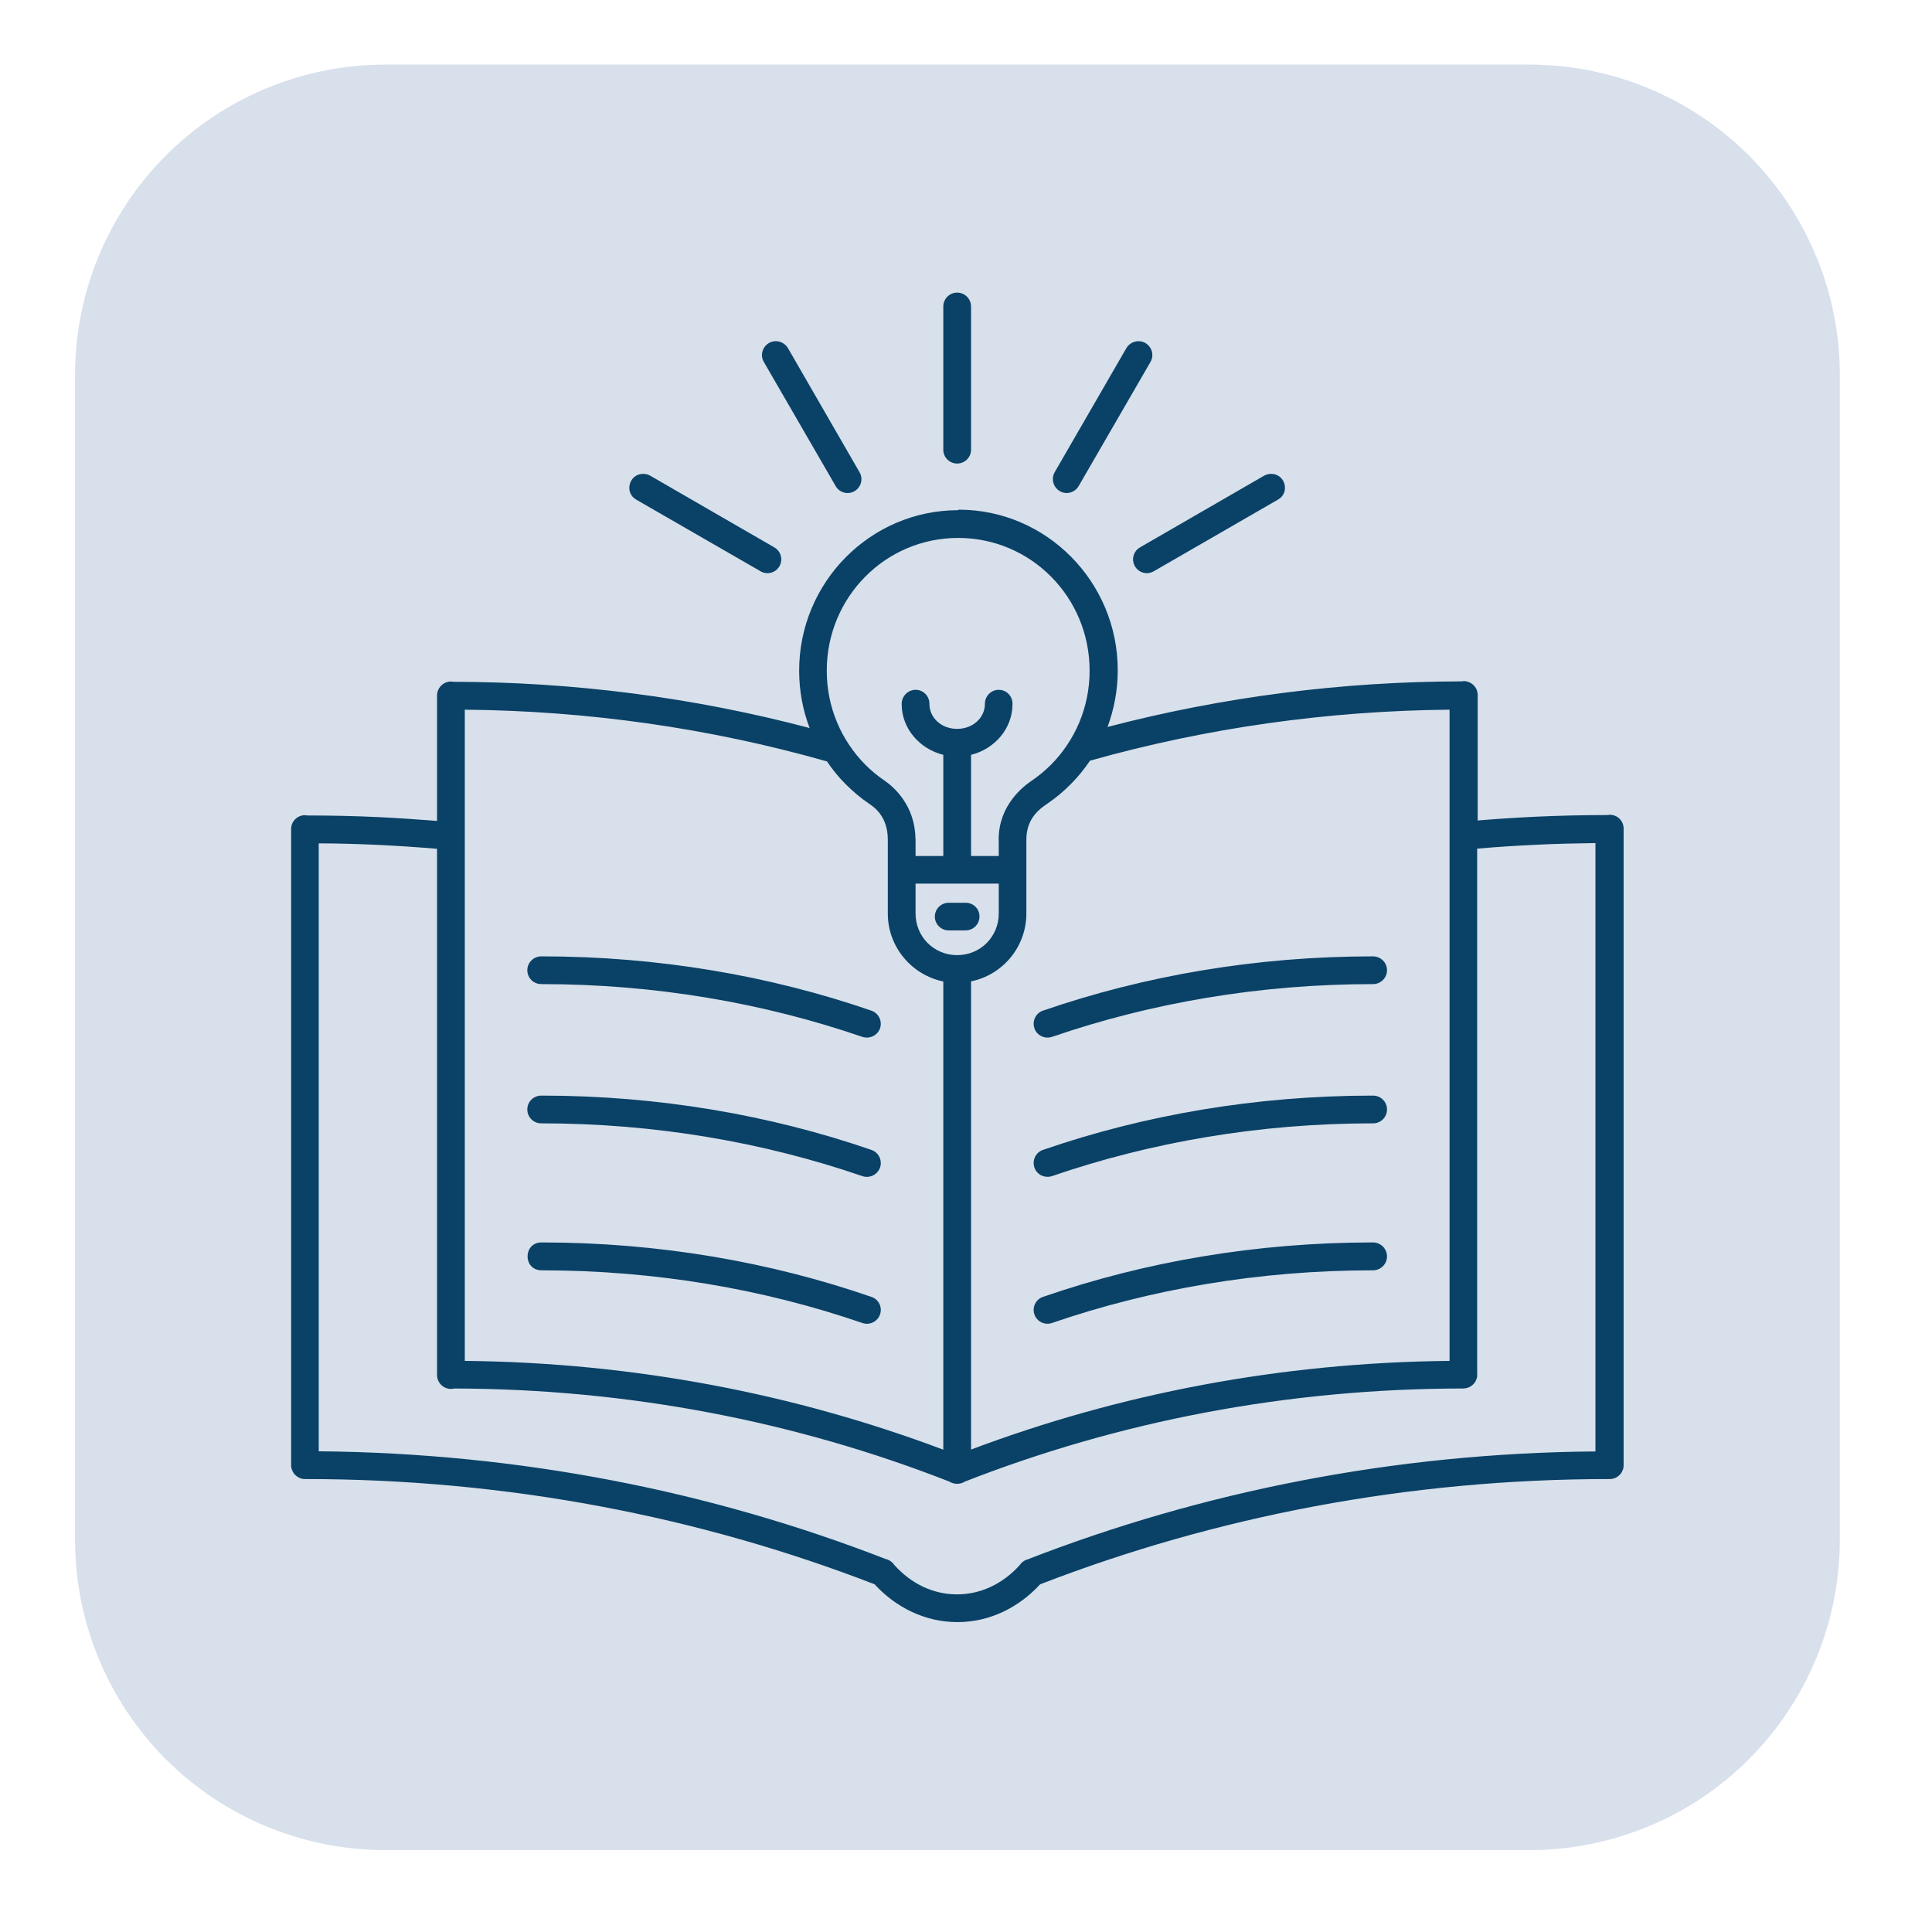
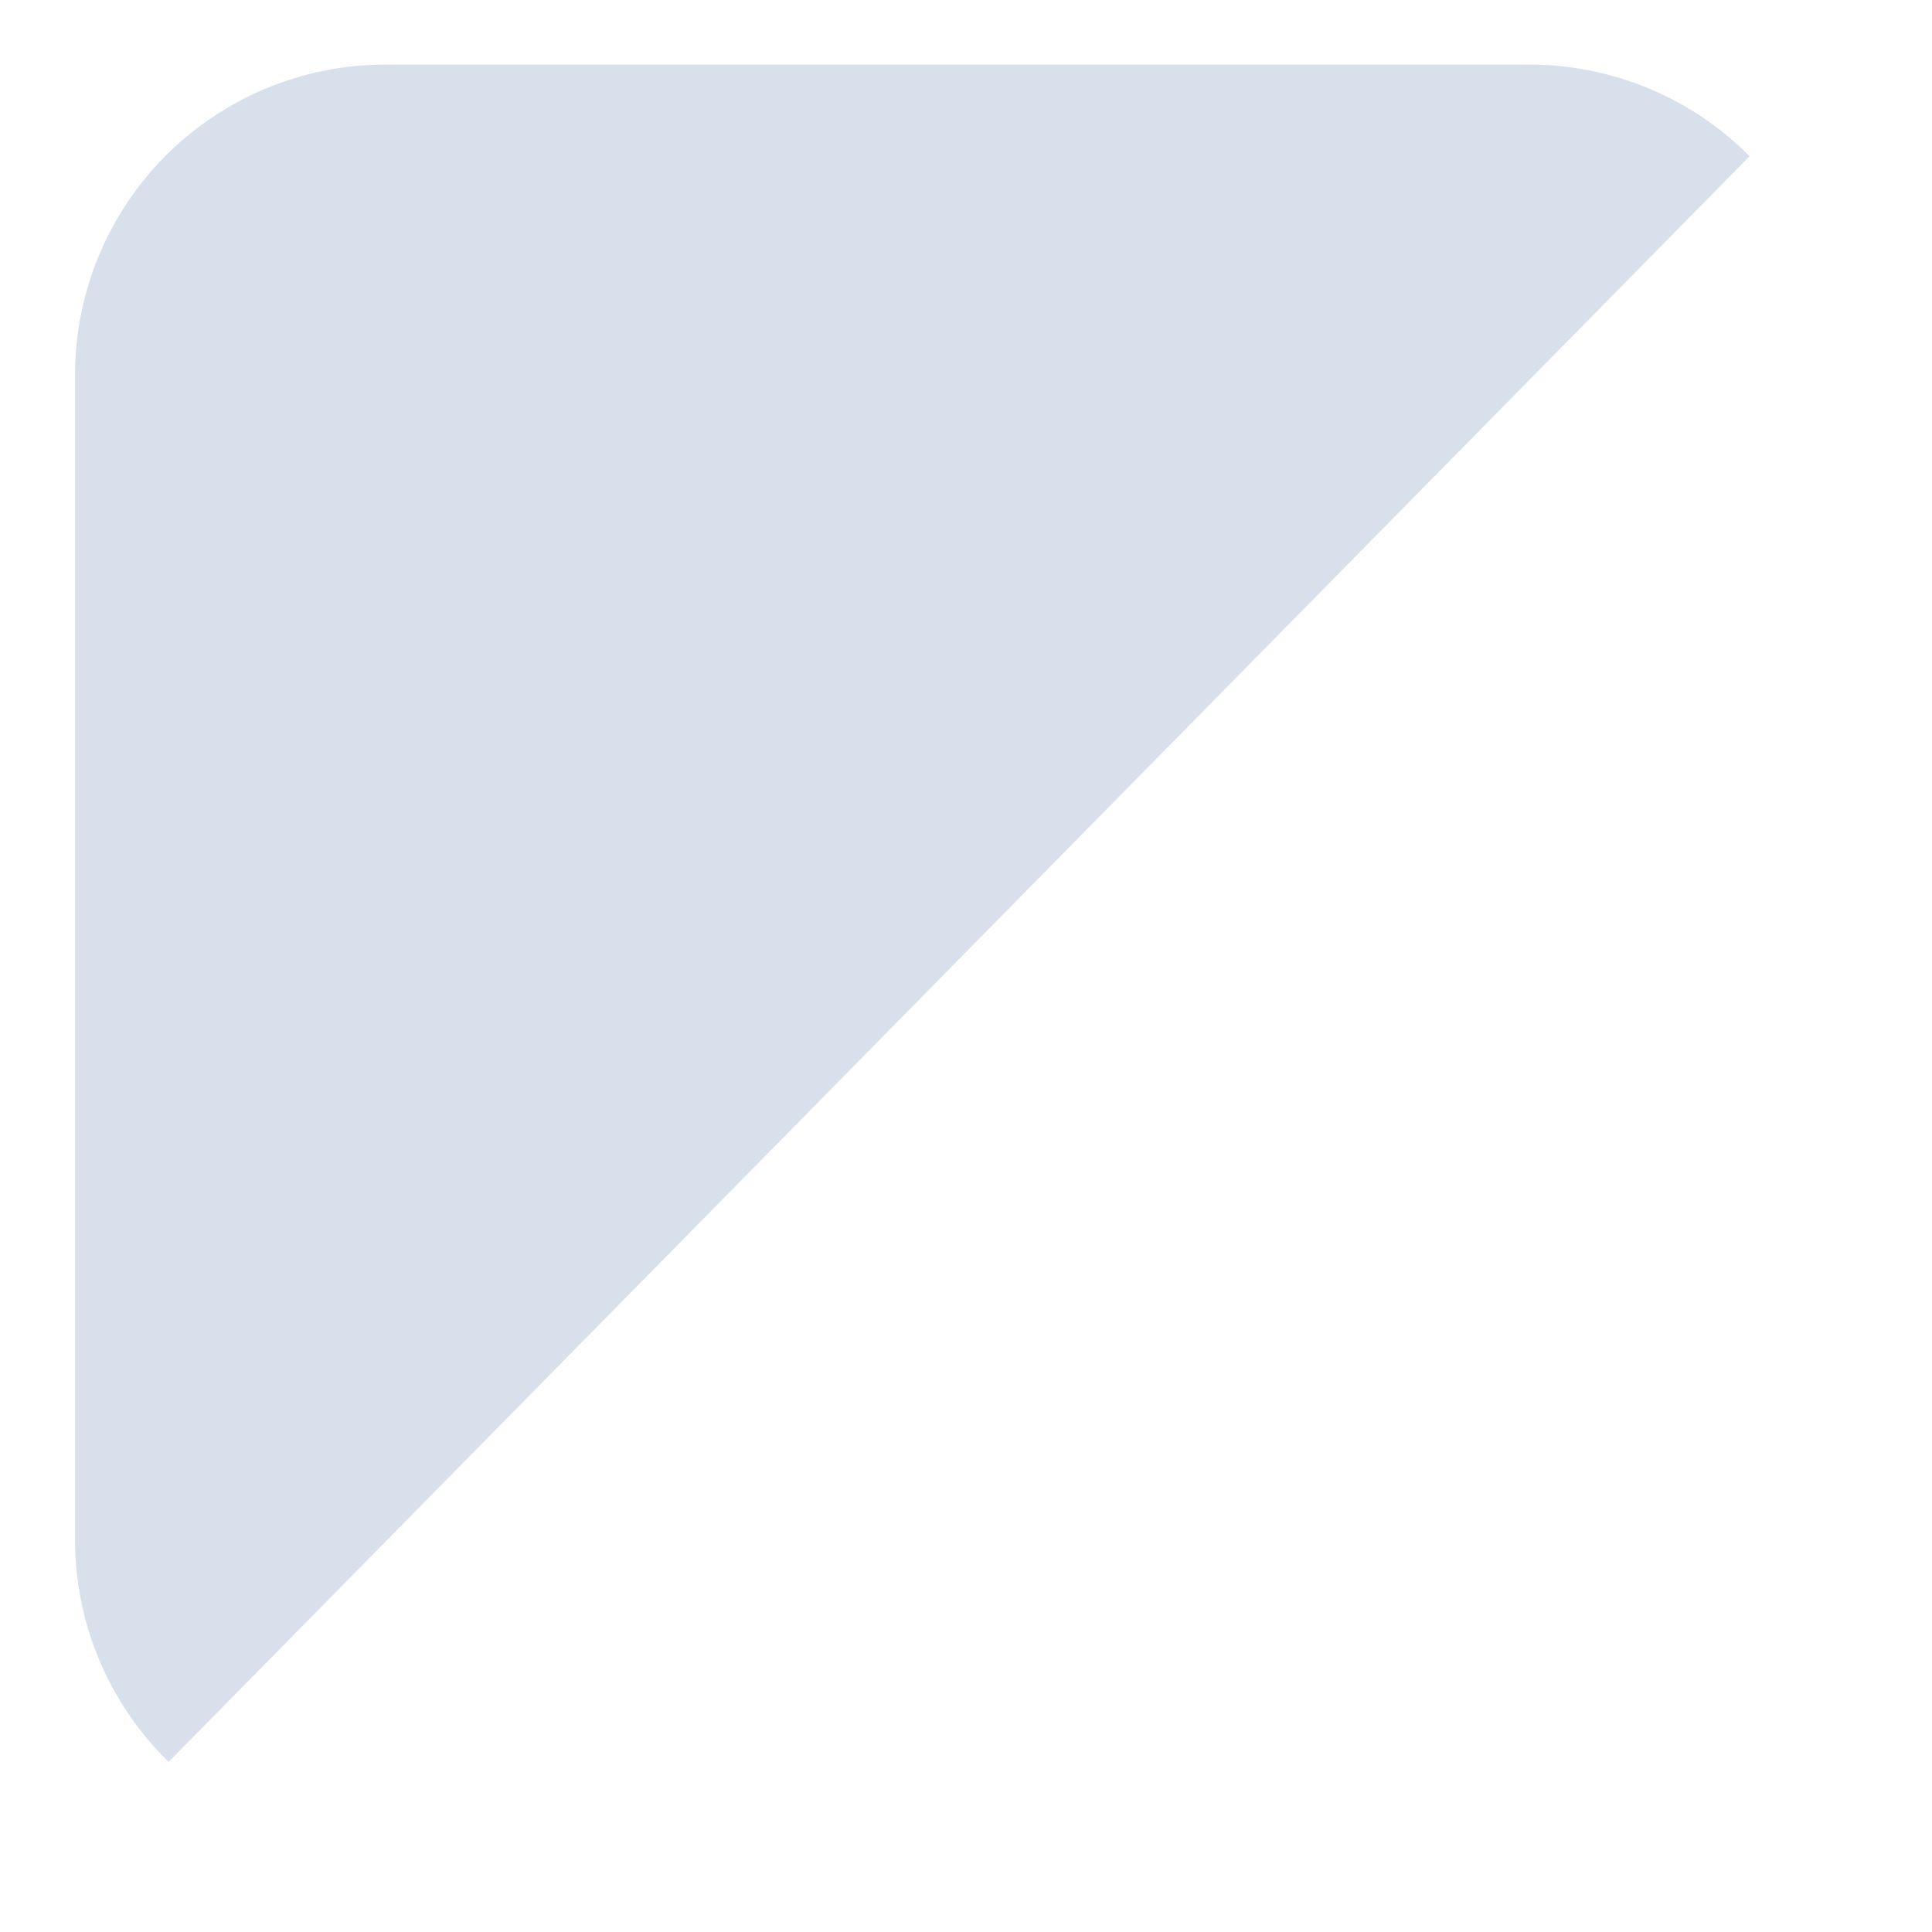
<svg xmlns="http://www.w3.org/2000/svg" width="74" zoomAndPan="magnify" viewBox="0 0 55.5 55.5" height="74" preserveAspectRatio="xMidYMid meet" version="1.0">
  <defs>
    <clipPath id="c995502962">
-       <path d="M 2.156 1.855 L 52.852 1.855 L 52.852 53.344 L 2.156 53.344 Z M 2.156 1.855 " clip-rule="nonzero" />
+       <path d="M 2.156 1.855 L 52.852 1.855 L 2.156 53.344 Z M 2.156 1.855 " clip-rule="nonzero" />
    </clipPath>
    <clipPath id="c0a57a48bc">
      <path d="M 11.074 1.855 L 43.93 1.855 C 46.297 1.855 48.566 2.793 50.238 4.465 C 51.91 6.141 52.852 8.406 52.852 10.773 L 52.852 44.23 C 52.852 46.598 51.91 48.863 50.238 50.539 C 48.566 52.211 46.297 53.148 43.93 53.148 L 11.074 53.148 C 8.707 53.148 6.441 52.211 4.766 50.539 C 3.094 48.863 2.156 46.598 2.156 44.23 L 2.156 10.773 C 2.156 8.406 3.094 6.141 4.766 4.465 C 6.441 2.793 8.707 1.855 11.074 1.855 Z M 11.074 1.855 " clip-rule="nonzero" />
    </clipPath>
    <clipPath id="f188189970">
      <path d="M 0.156 0.855 L 50.852 0.855 L 50.852 52.281 L 0.156 52.281 Z M 0.156 0.855 " clip-rule="nonzero" />
    </clipPath>
    <clipPath id="537d34e264">
      <path d="M 9.074 0.855 L 41.93 0.855 C 44.297 0.855 46.566 1.793 48.238 3.465 C 49.91 5.141 50.852 7.406 50.852 9.773 L 50.852 43.23 C 50.852 45.598 49.91 47.863 48.238 49.539 C 46.566 51.211 44.297 52.148 41.93 52.148 L 9.074 52.148 C 6.707 52.148 4.441 51.211 2.766 49.539 C 1.094 47.863 0.156 45.598 0.156 43.23 L 0.156 9.773 C 0.156 7.406 1.094 5.141 2.766 3.465 C 4.441 1.793 6.707 0.855 9.074 0.855 Z M 9.074 0.855 " clip-rule="nonzero" />
    </clipPath>
    <clipPath id="a8a842ce57">
      <rect x="0" width="51" y="0" height="53" />
    </clipPath>
    <clipPath id="cec2a1a71b">
      <path d="M 8.363 8.363 L 47 8.363 L 47 47 L 8.363 47 Z M 8.363 8.363 " clip-rule="nonzero" />
    </clipPath>
  </defs>
  <g clip-path="url(#c995502962)">
    <g clip-path="url(#c0a57a48bc)">
      <g transform="matrix(1, 0, 0, 1, 2, 1)">
        <g clip-path="url(#a8a842ce57)">
          <g clip-path="url(#f188189970)">
            <g clip-path="url(#537d34e264)">
              <path fill="#d7e0eb" d="M 0.156 0.855 L 50.852 0.855 L 50.852 52.145 L 0.156 52.145 Z M 0.156 0.855 " fill-opacity="1" fill-rule="nonzero" />
            </g>
          </g>
        </g>
      </g>
    </g>
  </g>
  <g clip-path="url(#cec2a1a71b)">
-     <path fill="#0a4166" d="M 27.488 8.406 C 27.27 8.41 27.094 8.59 27.098 8.812 L 27.098 12.914 C 27.094 13.133 27.273 13.316 27.496 13.316 C 27.719 13.316 27.898 13.133 27.895 12.914 L 27.895 8.812 C 27.898 8.586 27.715 8.402 27.488 8.406 Z M 22.273 9.801 C 21.973 9.812 21.789 10.145 21.945 10.402 L 24 13.953 C 24.105 14.152 24.355 14.223 24.547 14.109 C 24.738 14 24.805 13.75 24.688 13.559 L 22.637 10.004 C 22.562 9.875 22.422 9.797 22.273 9.801 Z M 32.707 9.801 C 32.562 9.801 32.426 9.879 32.355 10.004 L 30.301 13.559 C 30.188 13.75 30.254 13.996 30.445 14.109 C 30.637 14.223 30.887 14.148 30.992 13.953 L 33.047 10.402 C 33.203 10.137 33.016 9.805 32.707 9.801 Z M 18.492 13.613 C 18.074 13.598 17.918 14.152 18.281 14.355 L 21.84 16.406 C 22.031 16.523 22.277 16.461 22.391 16.266 C 22.5 16.074 22.434 15.828 22.234 15.719 L 18.684 13.668 C 18.625 13.633 18.559 13.613 18.492 13.613 Z M 36.527 13.613 C 36.453 13.609 36.375 13.629 36.309 13.668 L 32.758 15.719 C 32.559 15.828 32.492 16.074 32.602 16.266 C 32.715 16.461 32.961 16.523 33.152 16.406 L 36.707 14.355 C 37.062 14.16 36.93 13.625 36.527 13.613 Z M 27.527 14.656 C 25.004 14.656 22.957 16.727 22.957 19.266 C 22.957 19.844 23.062 20.398 23.258 20.914 C 19.918 20.031 16.469 19.59 13.02 19.586 C 12.996 19.582 12.973 19.578 12.949 19.578 C 12.727 19.582 12.555 19.766 12.555 19.98 L 12.555 23.582 C 12 23.539 11.441 23.5 10.879 23.473 C 10.199 23.441 9.516 23.426 8.828 23.426 C 8.805 23.422 8.781 23.418 8.754 23.418 C 8.535 23.422 8.359 23.602 8.363 23.82 L 8.363 23.824 C 8.363 23.828 8.363 23.832 8.363 23.836 L 8.363 42.094 C 8.363 42.105 8.363 42.113 8.363 42.125 C 8.363 42.129 8.363 42.133 8.363 42.133 C 8.367 42.145 8.371 42.16 8.371 42.172 C 8.375 42.184 8.379 42.199 8.383 42.211 C 8.387 42.223 8.395 42.234 8.398 42.246 C 8.402 42.262 8.41 42.273 8.418 42.285 C 8.43 42.309 8.445 42.332 8.461 42.352 C 8.469 42.359 8.477 42.367 8.488 42.375 C 8.488 42.379 8.488 42.379 8.492 42.379 C 8.527 42.414 8.57 42.441 8.621 42.461 C 8.621 42.465 8.621 42.465 8.625 42.465 C 8.633 42.469 8.645 42.473 8.656 42.473 C 8.66 42.473 8.66 42.477 8.664 42.477 C 8.672 42.477 8.684 42.48 8.691 42.48 C 8.695 42.484 8.699 42.484 8.699 42.484 C 8.711 42.488 8.723 42.488 8.734 42.488 C 8.734 42.488 8.738 42.488 8.738 42.488 C 8.75 42.488 8.758 42.488 8.766 42.488 C 14.566 42.488 20.098 43.566 25.125 45.512 C 25.734 46.176 26.574 46.598 27.504 46.598 C 28.43 46.598 29.27 46.176 29.879 45.512 C 34.91 43.566 40.438 42.488 46.238 42.488 C 46.242 42.488 46.246 42.488 46.25 42.488 C 46.25 42.488 46.254 42.488 46.258 42.488 C 46.27 42.488 46.277 42.488 46.289 42.488 C 46.293 42.484 46.293 42.484 46.297 42.484 C 46.309 42.48 46.32 42.48 46.332 42.477 C 46.336 42.477 46.336 42.477 46.336 42.477 C 46.363 42.469 46.387 42.461 46.41 42.453 C 46.422 42.445 46.434 42.438 46.441 42.434 L 46.445 42.434 C 46.469 42.418 46.488 42.402 46.508 42.387 C 46.52 42.375 46.527 42.367 46.535 42.359 C 46.547 42.348 46.555 42.336 46.562 42.328 C 46.57 42.316 46.578 42.305 46.586 42.293 C 46.59 42.281 46.598 42.27 46.602 42.262 C 46.605 42.258 46.605 42.254 46.605 42.25 C 46.617 42.23 46.625 42.207 46.633 42.18 C 46.633 42.168 46.637 42.152 46.637 42.141 C 46.637 42.141 46.637 42.137 46.637 42.133 C 46.641 42.125 46.641 42.113 46.641 42.102 C 46.641 42.098 46.641 42.09 46.641 42.082 C 46.641 42.078 46.641 42.074 46.641 42.07 L 46.641 23.809 C 46.641 23.801 46.641 23.793 46.641 23.785 C 46.633 23.57 46.453 23.402 46.238 23.406 C 46.219 23.406 46.199 23.41 46.176 23.414 C 45.488 23.414 44.805 23.43 44.125 23.461 C 43.562 23.488 43.004 23.523 42.449 23.57 L 42.449 19.969 C 42.453 19.961 42.453 19.953 42.449 19.945 C 42.449 19.938 42.449 19.93 42.445 19.918 C 42.422 19.715 42.25 19.566 42.047 19.566 C 42.027 19.57 42.008 19.57 41.984 19.574 C 38.559 19.578 35.133 20.016 31.816 20.883 C 32.004 20.375 32.109 19.828 32.109 19.254 C 32.109 16.715 30.062 14.641 27.539 14.641 Z M 27.527 15.453 C 29.613 15.453 31.301 17.152 31.301 19.266 C 31.301 19.797 31.195 20.297 31.004 20.754 C 30.812 21.211 30.535 21.621 30.195 21.965 C 30.02 22.137 29.836 22.293 29.633 22.43 C 29.391 22.594 28.688 23.133 28.688 24.117 C 28.688 24.137 28.688 24.152 28.691 24.168 L 28.691 24.59 L 27.895 24.59 L 27.895 21.684 C 28.57 21.516 29.086 20.934 29.086 20.223 C 29.09 20 28.914 19.816 28.691 19.816 C 28.469 19.816 28.289 20 28.293 20.223 C 28.293 20.609 27.957 20.938 27.496 20.938 C 27.031 20.938 26.699 20.609 26.699 20.223 C 26.703 19.996 26.52 19.812 26.297 19.816 C 26.074 19.82 25.902 20.004 25.902 20.223 C 25.902 20.934 26.422 21.516 27.098 21.684 L 27.098 24.59 L 26.301 24.59 L 26.301 24.117 C 26.301 24.105 26.301 24.094 26.297 24.078 C 26.281 23.141 25.684 22.613 25.418 22.43 C 25.215 22.293 25.027 22.137 24.855 21.965 C 24.516 21.621 24.238 21.211 24.047 20.754 C 23.855 20.297 23.75 19.797 23.75 19.266 C 23.75 17.152 25.438 15.453 27.523 15.453 Z M 13.352 20.387 C 16.859 20.418 20.363 20.91 23.734 21.867 C 23.742 21.871 23.75 21.871 23.758 21.875 C 23.914 22.109 24.094 22.328 24.293 22.527 C 24.5 22.734 24.727 22.926 24.969 23.09 C 25.145 23.207 25.504 23.48 25.504 24.121 L 25.504 26.246 C 25.504 27.203 26.191 28.008 27.098 28.195 L 27.098 41.645 C 22.844 40.043 18.207 39.141 13.352 39.094 Z M 41.641 20.387 L 41.641 39.094 C 36.785 39.141 32.148 40.039 27.895 41.641 L 27.895 28.191 C 28.801 28.008 29.484 27.203 29.484 26.242 L 29.484 24.117 C 29.488 24.105 29.488 24.09 29.484 24.074 C 29.504 23.484 29.887 23.223 30.082 23.09 C 30.328 22.922 30.555 22.734 30.762 22.523 C 30.965 22.32 31.148 22.094 31.312 21.852 C 34.668 20.906 38.152 20.418 41.641 20.387 Z M 9.156 24.227 C 9.723 24.227 10.285 24.246 10.844 24.27 C 11.418 24.297 11.988 24.336 12.555 24.383 L 12.555 39.488 C 12.555 39.488 12.555 39.492 12.555 39.492 C 12.555 39.496 12.555 39.5 12.555 39.504 C 12.559 39.762 12.801 39.949 13.051 39.887 C 18.094 39.898 22.895 40.848 27.266 42.559 C 27.336 42.602 27.414 42.625 27.496 42.625 C 27.578 42.625 27.656 42.602 27.723 42.559 C 32.129 40.836 36.961 39.887 42.039 39.887 C 42.043 39.887 42.047 39.887 42.047 39.883 C 42.051 39.883 42.055 39.883 42.059 39.883 C 42.066 39.883 42.078 39.883 42.09 39.883 C 42.094 39.883 42.094 39.883 42.098 39.879 C 42.109 39.879 42.117 39.875 42.129 39.875 C 42.133 39.875 42.133 39.875 42.133 39.875 C 42.16 39.867 42.184 39.855 42.207 39.848 C 42.215 39.84 42.23 39.836 42.238 39.828 L 42.242 39.828 C 42.266 39.816 42.285 39.801 42.305 39.781 C 42.312 39.773 42.324 39.766 42.332 39.754 C 42.344 39.746 42.352 39.734 42.359 39.723 C 42.375 39.703 42.391 39.68 42.398 39.656 C 42.41 39.633 42.418 39.605 42.426 39.582 L 42.426 39.578 C 42.43 39.566 42.43 39.555 42.434 39.543 C 42.434 39.539 42.434 39.539 42.434 39.535 C 42.434 39.523 42.434 39.512 42.434 39.504 C 42.438 39.496 42.438 39.488 42.434 39.484 C 42.434 39.48 42.434 39.473 42.434 39.469 L 42.434 24.379 C 43.004 24.328 43.574 24.293 44.148 24.266 C 44.707 24.238 45.266 24.227 45.832 24.219 L 45.832 41.695 C 40.043 41.742 34.527 42.848 29.496 44.805 C 29.492 44.805 29.488 44.805 29.484 44.805 C 29.48 44.809 29.477 44.809 29.477 44.809 C 29.402 44.84 29.336 44.895 29.293 44.961 C 28.816 45.488 28.188 45.801 27.492 45.801 C 26.793 45.801 26.16 45.484 25.684 44.949 C 25.652 44.902 25.613 44.867 25.566 44.836 C 25.527 44.812 25.484 44.793 25.441 44.785 C 20.426 42.836 14.926 41.742 9.156 41.691 Z M 26.301 25.383 L 28.691 25.383 L 28.691 26.242 C 28.691 26.91 28.164 27.438 27.496 27.438 C 26.828 27.438 26.301 26.91 26.301 26.242 Z M 27.73 25.934 L 27.266 25.934 C 27.043 25.926 26.855 26.105 26.855 26.332 C 26.855 26.555 27.043 26.734 27.266 26.727 L 27.727 26.727 C 27.949 26.734 28.137 26.555 28.137 26.332 C 28.141 26.105 27.953 25.926 27.73 25.934 Z M 15.551 27.473 C 15.328 27.473 15.148 27.652 15.148 27.871 C 15.148 28.094 15.328 28.27 15.551 28.27 C 18.824 28.27 21.938 28.812 24.77 29.785 C 24.98 29.855 25.207 29.746 25.281 29.539 C 25.352 29.328 25.238 29.102 25.027 29.031 C 22.113 28.027 18.91 27.473 15.551 27.473 Z M 39.441 27.473 C 36.082 27.473 32.879 28.027 29.965 29.031 C 29.754 29.102 29.645 29.328 29.715 29.539 C 29.785 29.746 30.012 29.855 30.223 29.785 C 33.055 28.812 36.168 28.27 39.441 28.27 C 39.664 28.27 39.844 28.094 39.844 27.871 C 39.844 27.652 39.664 27.473 39.441 27.473 Z M 15.551 31.473 C 15.328 31.473 15.148 31.648 15.148 31.871 C 15.148 32.094 15.328 32.273 15.551 32.27 C 18.824 32.27 21.938 32.812 24.77 33.785 C 24.98 33.859 25.207 33.746 25.281 33.539 C 25.352 33.328 25.238 33.102 25.027 33.031 C 22.113 32.027 18.91 31.473 15.551 31.473 Z M 39.441 31.473 C 36.082 31.473 32.879 32.027 29.965 33.031 C 29.754 33.102 29.645 33.328 29.715 33.539 C 29.785 33.746 30.012 33.855 30.223 33.785 C 33.055 32.812 36.168 32.27 39.441 32.27 C 39.664 32.273 39.844 32.094 39.844 31.871 C 39.844 31.648 39.664 31.473 39.441 31.473 Z M 15.551 35.691 C 15.023 35.699 15.023 36.484 15.551 36.492 C 18.824 36.492 21.938 37.031 24.77 38.004 C 24.98 38.078 25.207 37.969 25.281 37.758 C 25.352 37.551 25.242 37.32 25.027 37.254 C 22.113 36.246 18.91 35.691 15.551 35.691 Z M 39.441 35.691 C 36.082 35.691 32.879 36.246 29.965 37.254 C 29.754 37.324 29.645 37.551 29.715 37.758 C 29.785 37.965 30.012 38.078 30.223 38.004 C 33.055 37.031 36.168 36.492 39.441 36.492 C 39.664 36.492 39.844 36.312 39.844 36.094 C 39.844 35.871 39.664 35.691 39.441 35.691 Z M 39.441 35.691 " fill-opacity="1" fill-rule="nonzero" />
-   </g>
+     </g>
</svg>